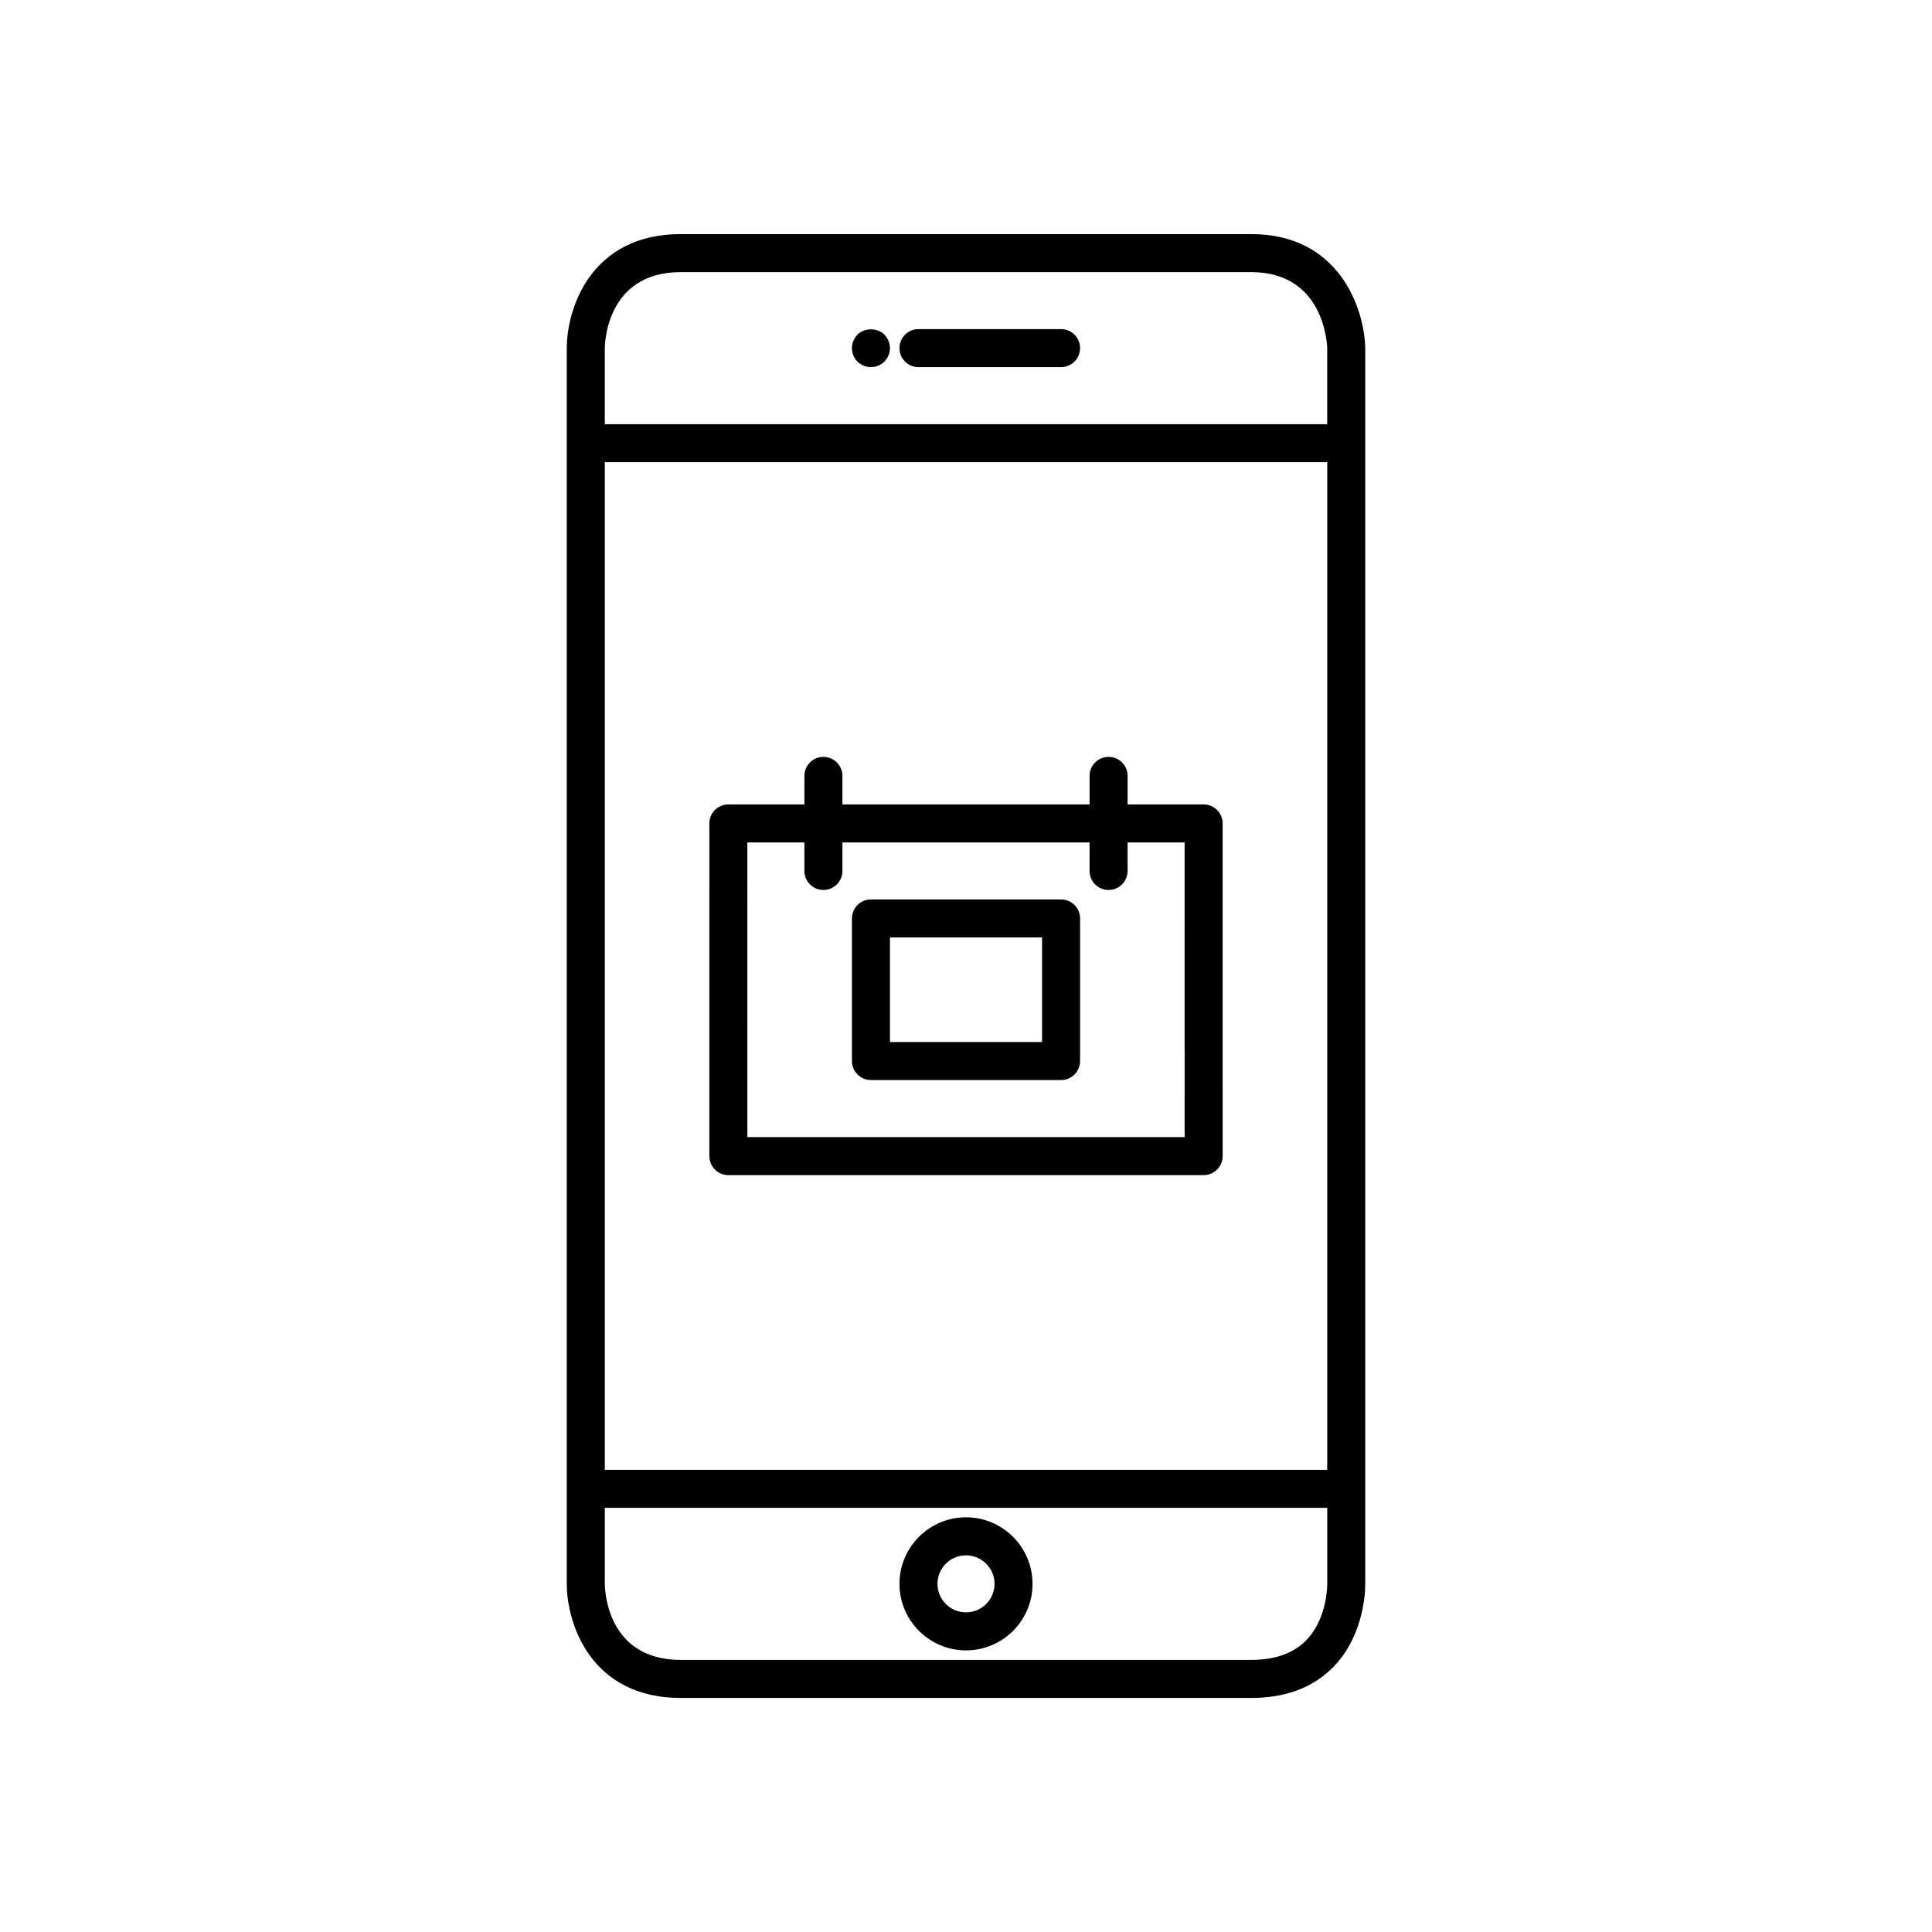
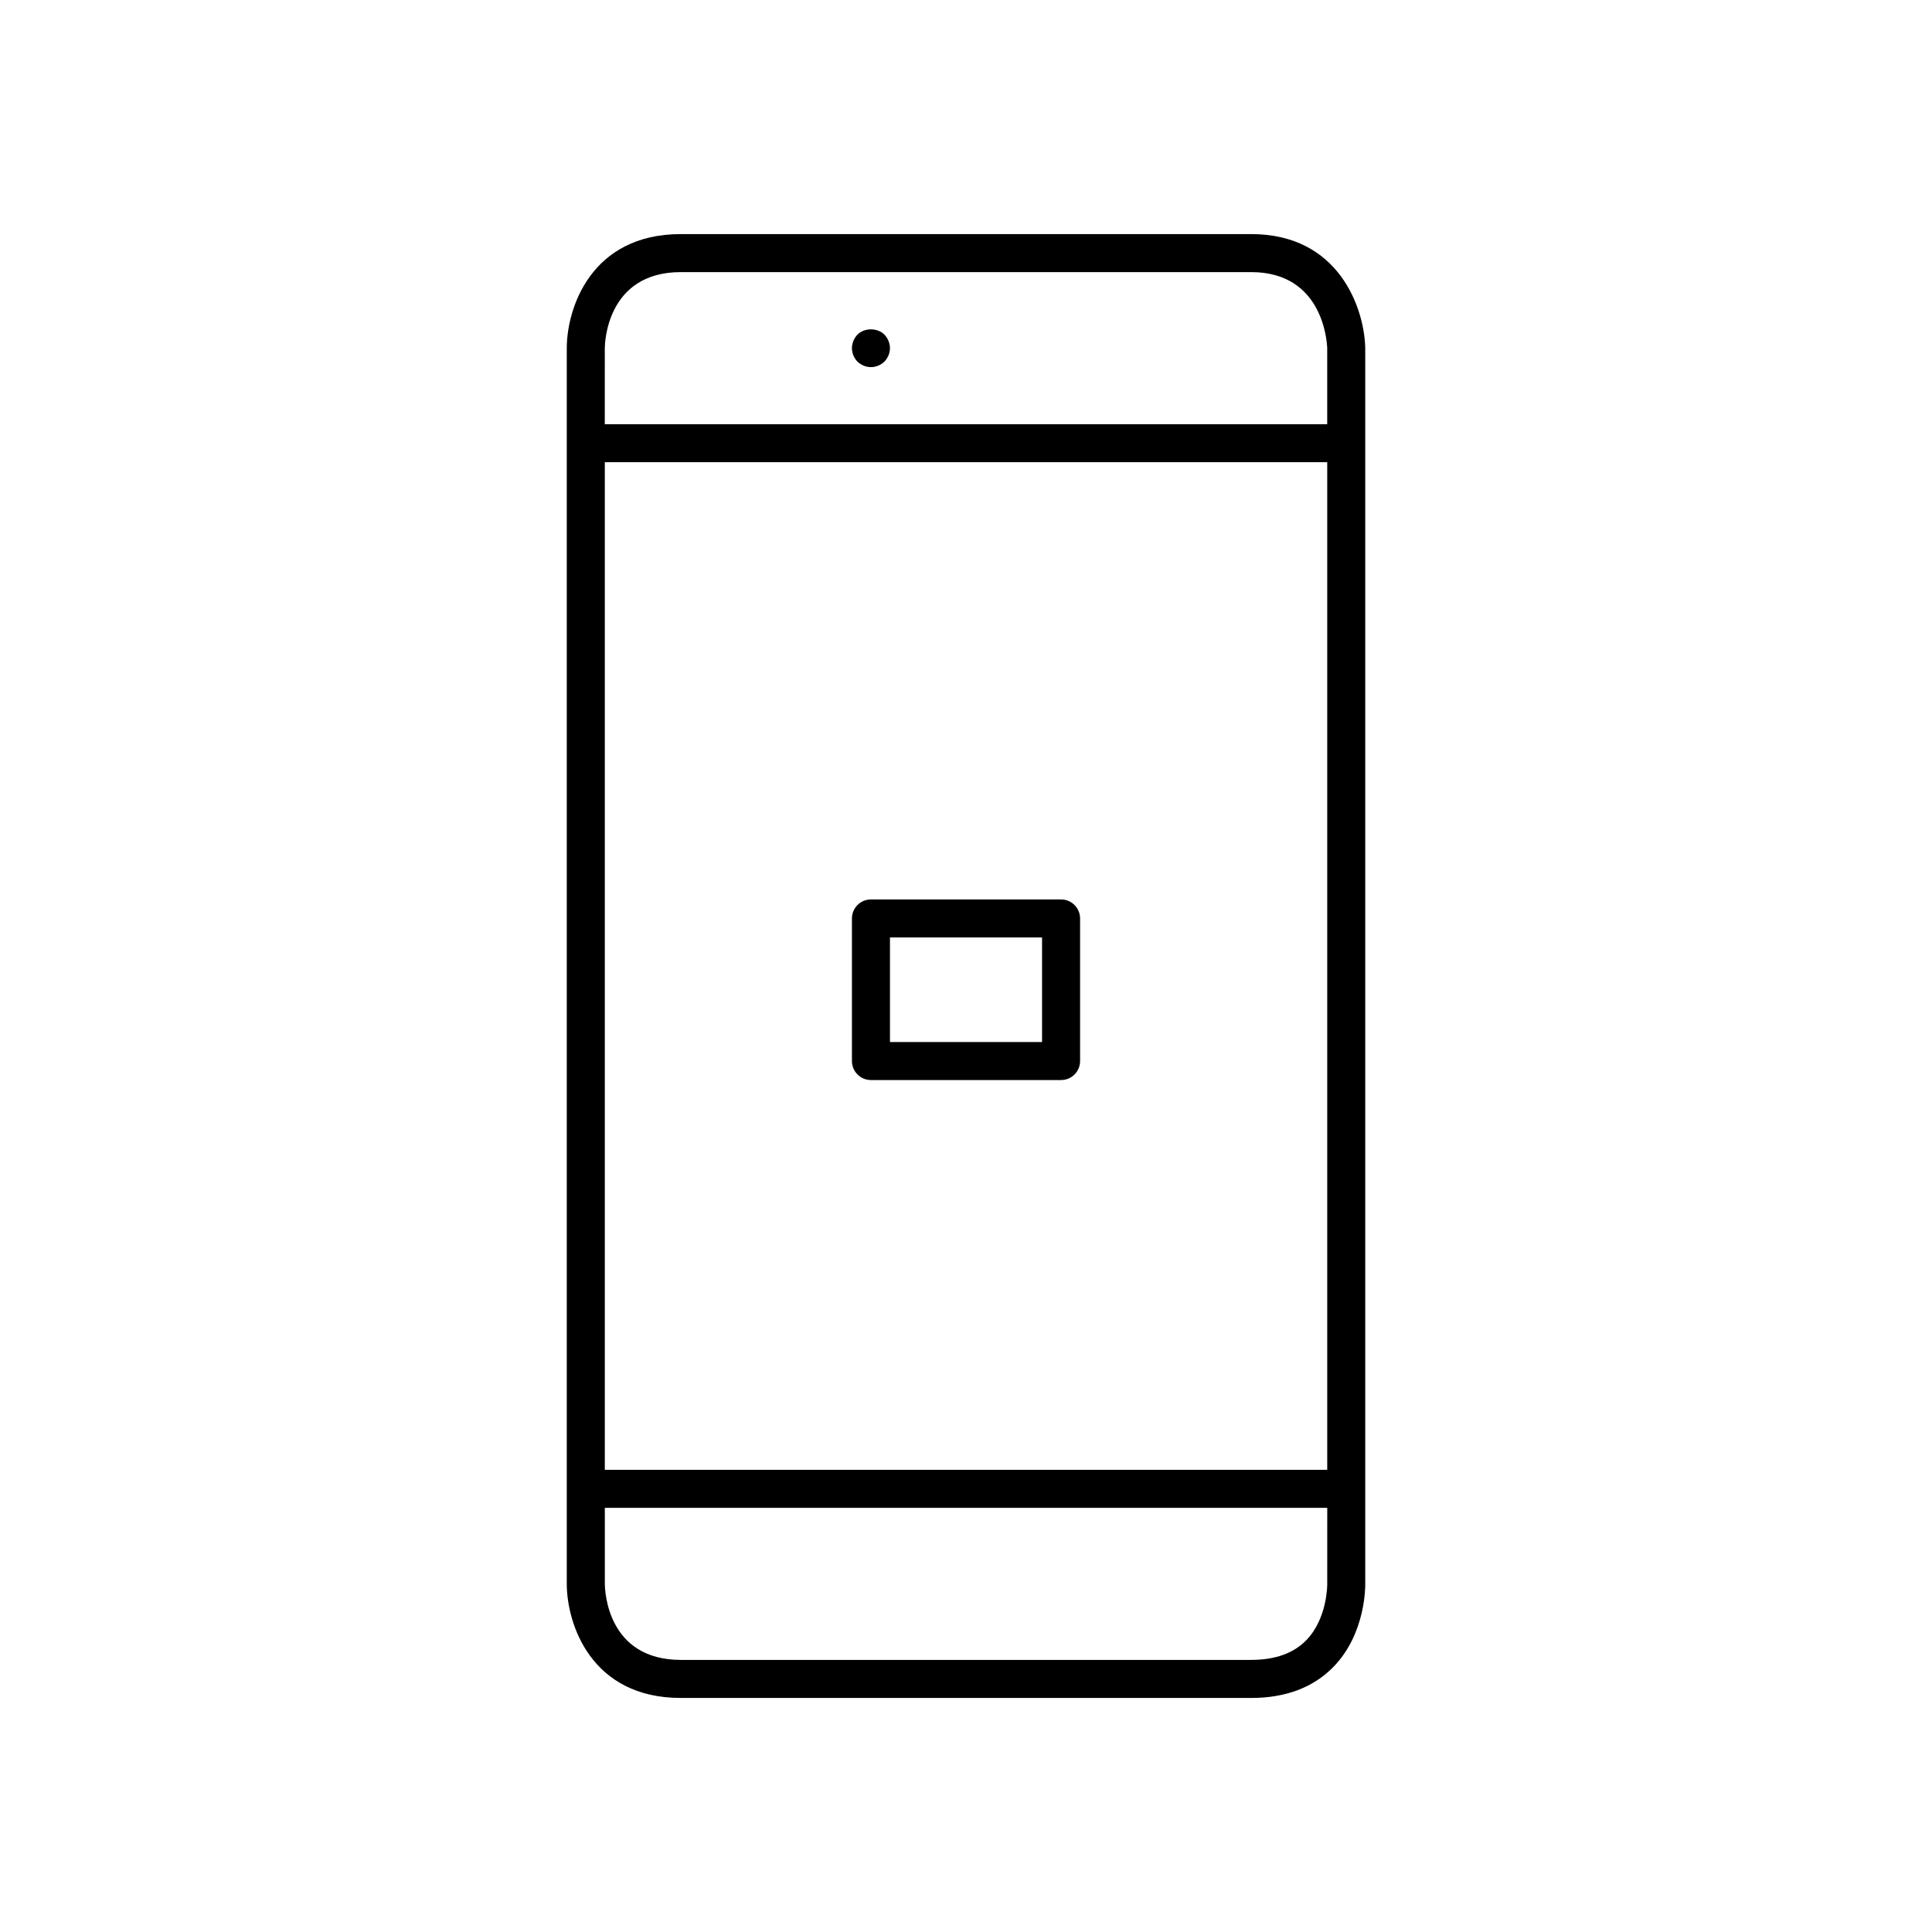
<svg xmlns="http://www.w3.org/2000/svg" fill="#000000" width="800px" height="800px" version="1.1" viewBox="144 144 512 512">
  <g>
    <path d="m505.8 538.55v-302.41c-0.258-10.414-6.91-30.105-30.227-30.105h-151.14c-23.906 0-30.23 19.773-30.23 30.23v327.48c0 10.453 6.316 30.23 30.23 30.23h151.14c9.133 0 16.469-2.769 21.797-8.234 8.656-8.883 8.441-21.586 8.43-21.996zm-201.52-272.06h191.45v267.02h-191.45zm0-30.227c0-0.82 0.23-20.152 20.152-20.152h151.14c18.926 0 20.082 18.223 20.152 20.152v20.152h-191.45zm191.45 327.6c0.004 0.09 0.062 9.055-5.57 14.832-3.363 3.445-8.27 5.195-14.582 5.195h-151.14c-19.41 0-20.133-18.109-20.152-20.152v-20.152h191.45z" />
-     <path d="m425.19 231.22h-37.785c-2.785 0-5.039 2.254-5.039 5.039 0 2.781 2.254 5.039 5.039 5.039l37.785-0.004c2.785 0 5.039-2.254 5.039-5.039 0-2.781-2.254-5.035-5.039-5.035z" />
-     <path d="m400 581.37c9.723 0 17.633-7.91 17.633-17.633 0-9.723-7.914-17.637-17.633-17.637-9.723 0-17.633 7.91-17.633 17.633-0.004 9.723 7.91 17.637 17.633 17.637zm0-25.191c4.168 0 7.559 3.391 7.559 7.559-0.004 4.164-3.394 7.555-7.559 7.555-4.168 0-7.559-3.391-7.559-7.559 0-4.164 3.391-7.555 7.559-7.555z" />
    <path d="m371.23 232.68c-0.91 0.957-1.461 2.266-1.461 3.578 0 1.359 0.551 2.621 1.461 3.578 0.957 0.902 2.215 1.457 3.578 1.457 1.359 0 2.617-0.555 3.578-1.461 0.902-0.957 1.461-2.215 1.461-3.574 0-1.312-0.555-2.621-1.461-3.578-1.867-1.863-5.289-1.863-7.156 0z" />
-     <path d="m462.98 357.18h-20.152v-7.559c0-2.781-2.254-5.039-5.039-5.039s-5.039 2.254-5.039 5.039v7.559h-65.496v-7.559c0-2.781-2.254-5.039-5.039-5.039-2.785 0-5.039 2.254-5.039 5.039v7.559h-20.152c-2.785 0-5.039 2.254-5.039 5.039l0.004 88.164c0 2.781 2.254 5.039 5.039 5.039h125.95c2.785 0 5.039-2.254 5.039-5.039l-0.004-88.168c0-2.781-2.254-5.035-5.035-5.035zm-5.039 88.164h-115.88l-0.004-78.09h15.113l0.004 7.559c0 2.781 2.254 5.039 5.039 5.039s5.039-2.254 5.039-5.039v-7.559h65.496l-0.004 7.559c0 2.781 2.254 5.039 5.039 5.039s5.039-2.254 5.039-5.039v-7.559h15.113z" />
    <path d="m425.19 382.36h-50.379c-2.785 0-5.039 2.254-5.039 5.039v37.785c0 2.781 2.254 5.039 5.039 5.039h50.383c2.785 0 5.039-2.254 5.039-5.039v-37.785c-0.004-2.781-2.258-5.039-5.043-5.039zm-5.035 37.789h-40.305v-27.711h40.305z" />
  </g>
</svg>